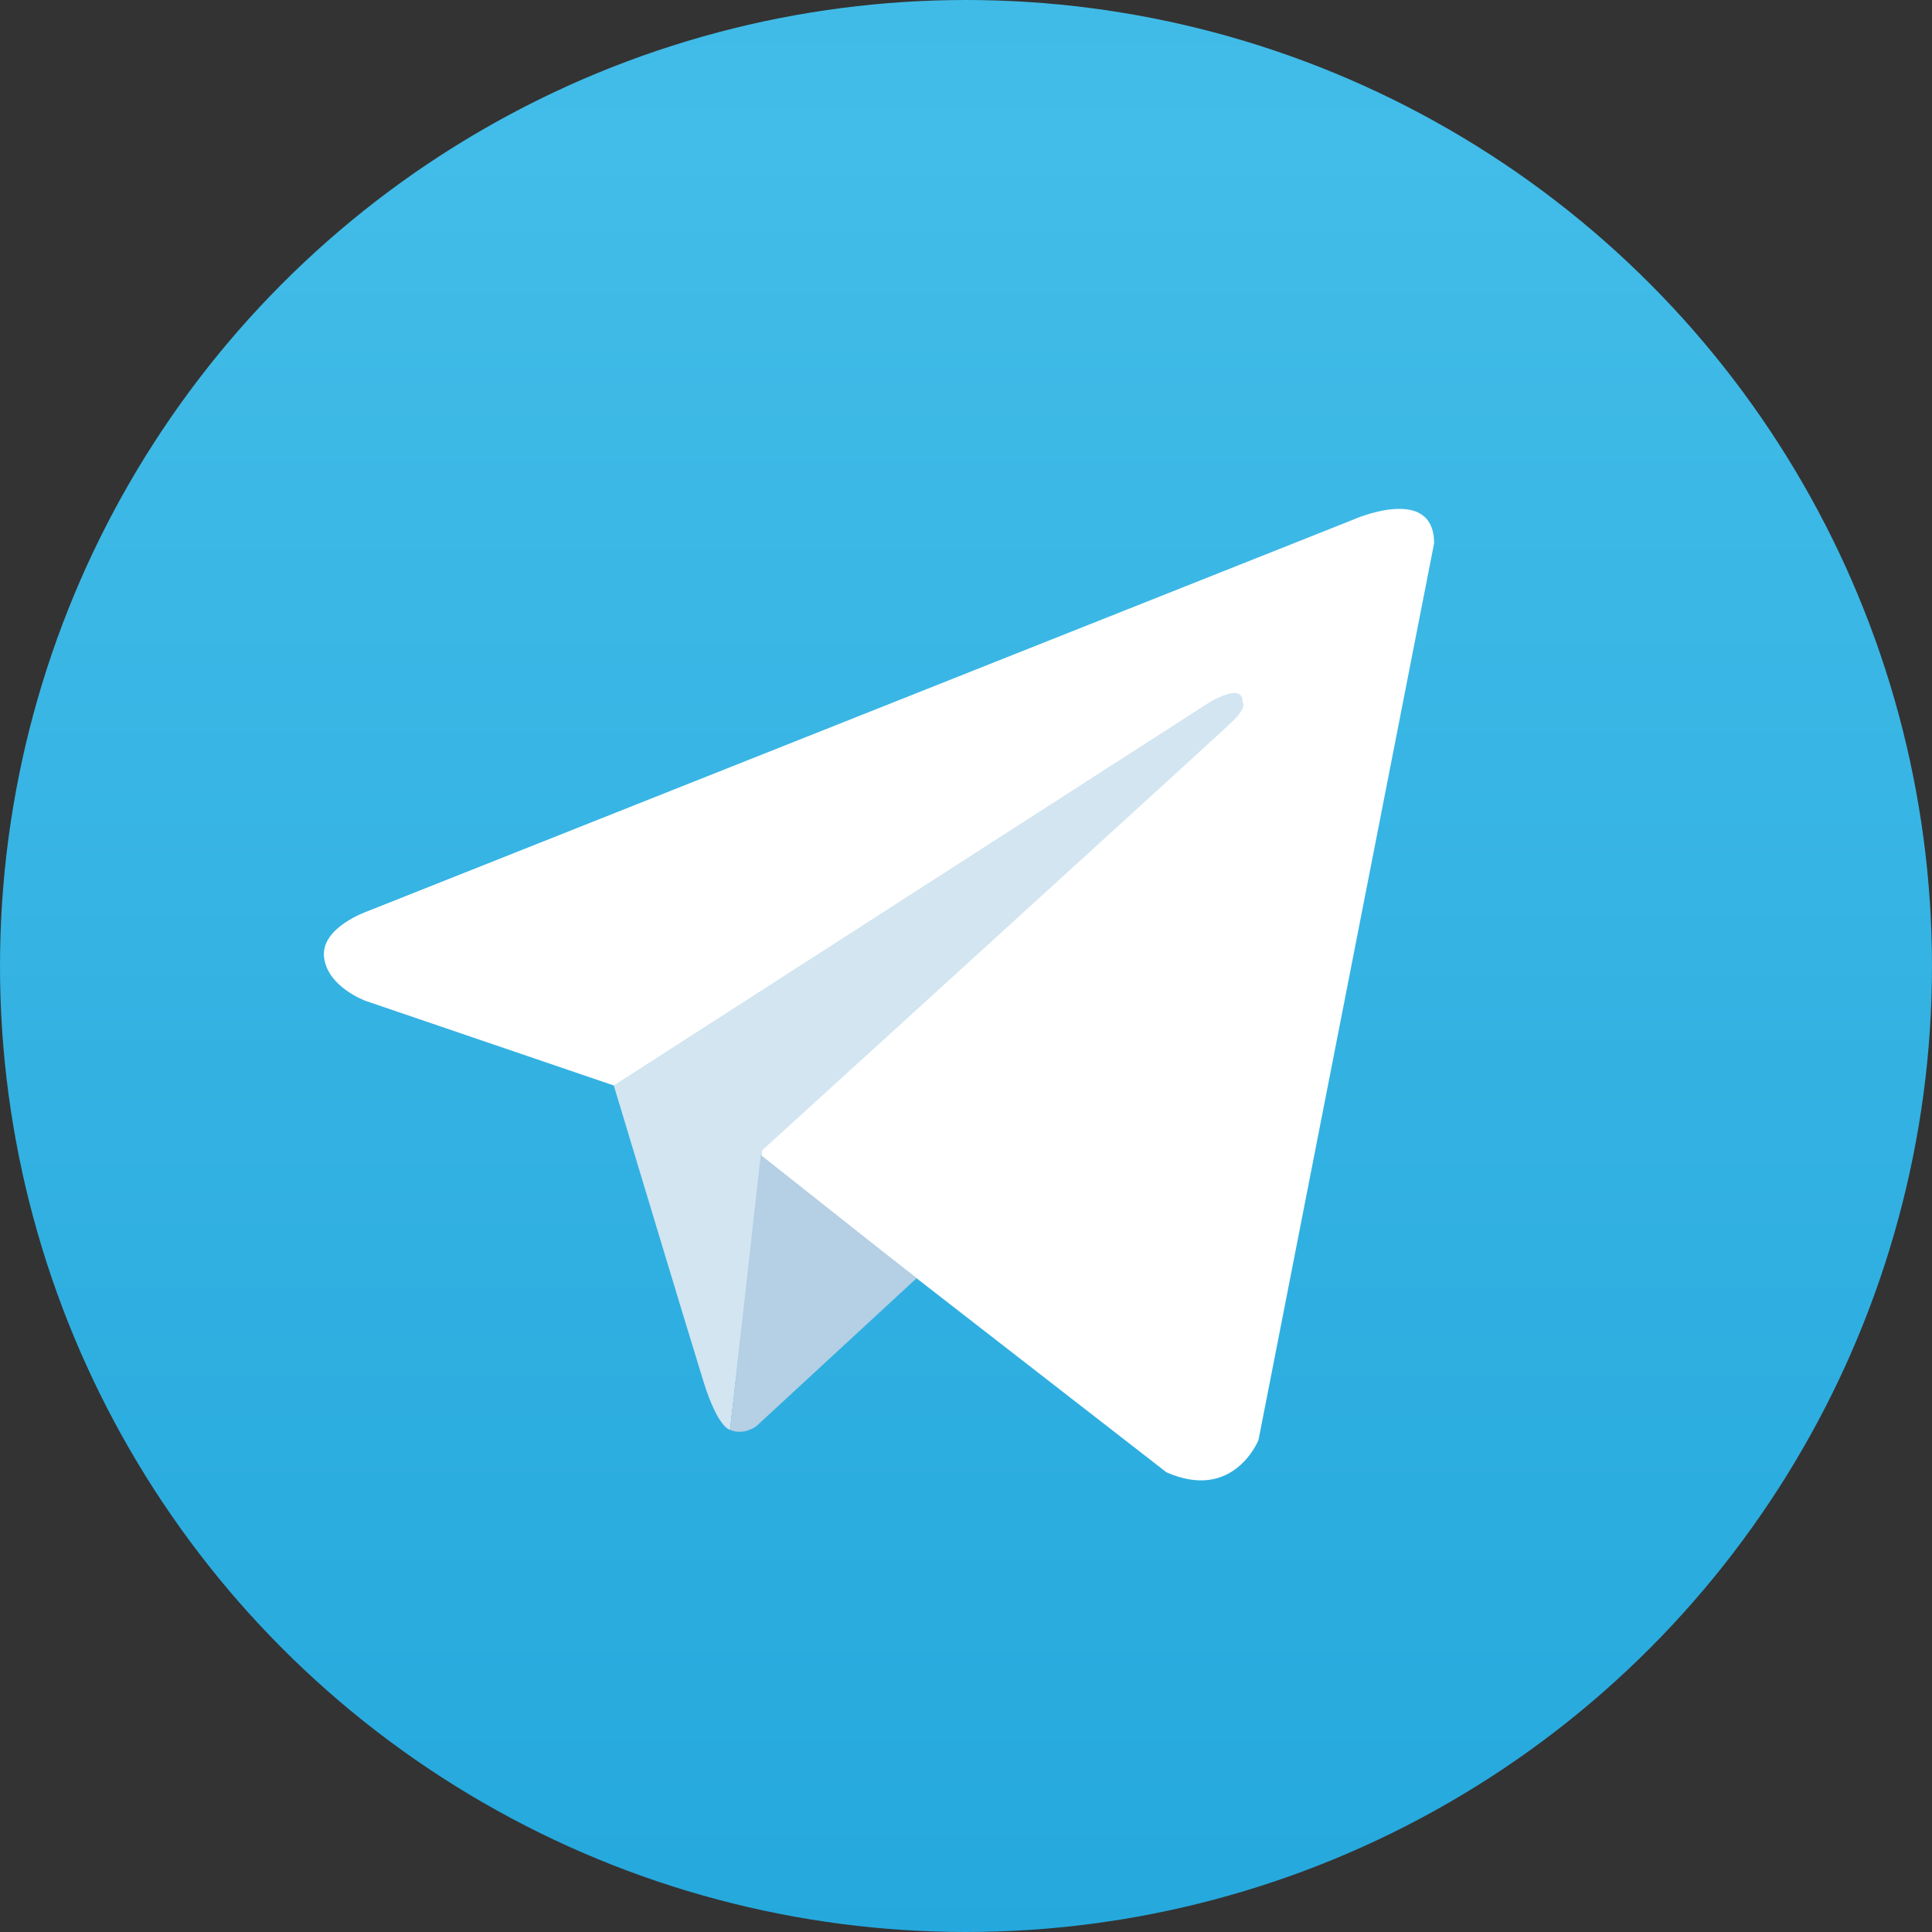
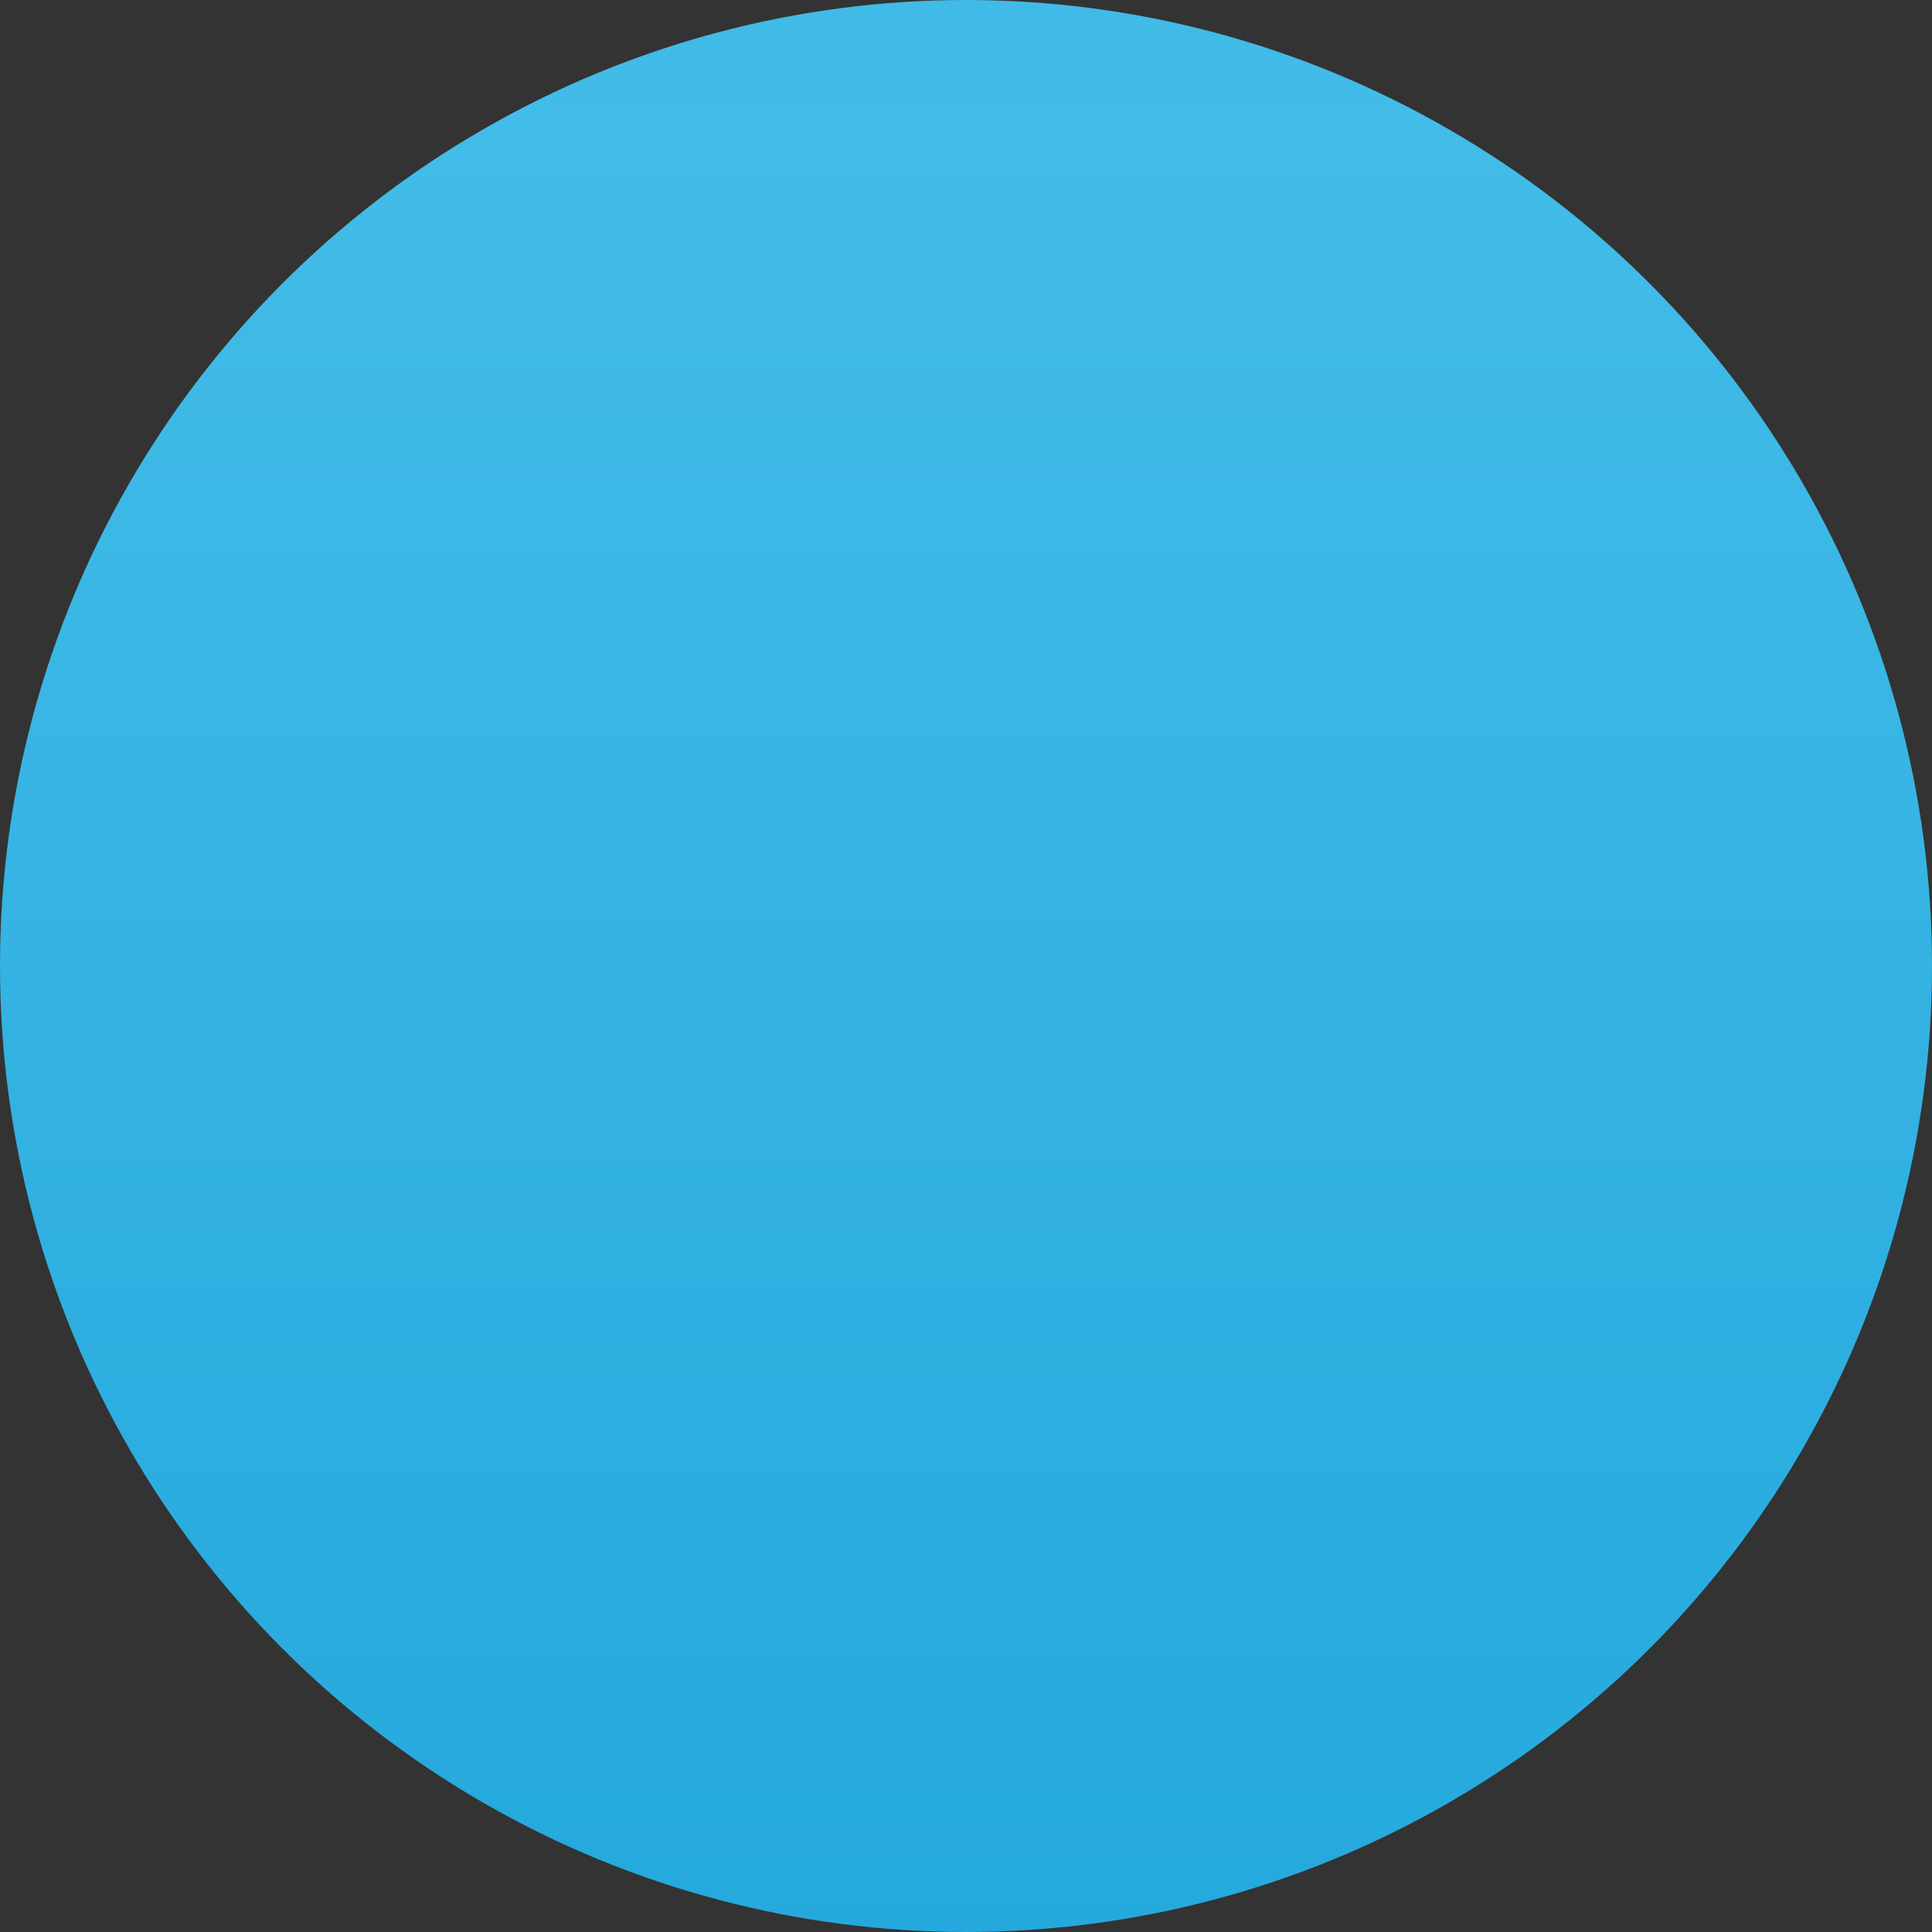
<svg xmlns="http://www.w3.org/2000/svg" width="42" height="42">
  <rect width="100%" height="100%" fill="#333333" stroke="none" />
-   <rect width="100%" height="100%" fill="none" />
  <linearGradient id="a" gradientUnits="userSpaceOnUse" x1="24" y1="3" x2="24" y2="44.847" spreadMethod="reflect">
    <stop offset="0" stop-color="#42bce8" />
    <stop offset="1" stop-color="#23a7dc" />
  </linearGradient>
  <g class="currentLayer">
    <circle cx="21" cy="21" r="21" fill="url(#a)" />
-     <path d="M31.176 11.811l-3.817 19.492s-.534 1.352-2.002.703l-8.809-6.84-3.203-1.568-5.392-1.838s-.828-.297-.908-.946c-.08-.649.934-1 .934-1l21.436-8.516c-.001-.001 1.761-.785 1.761.513z" fill="#fff" />
-     <path d="M15.87 31.083s-.257-.024-.578-1.052c-.32-1.027-1.949-6.434-1.949-6.434L26.29 15.27s.747-.46.721 0c0 0 .133.081-.267.46s-10.171 9.273-10.171 9.273" fill="#d2e5f1" />
-     <path d="M19.925 27.788l-3.484 3.217s-.272.209-.57.078l.667-5.976" fill="#b5cfe4" />
  </g>
</svg>